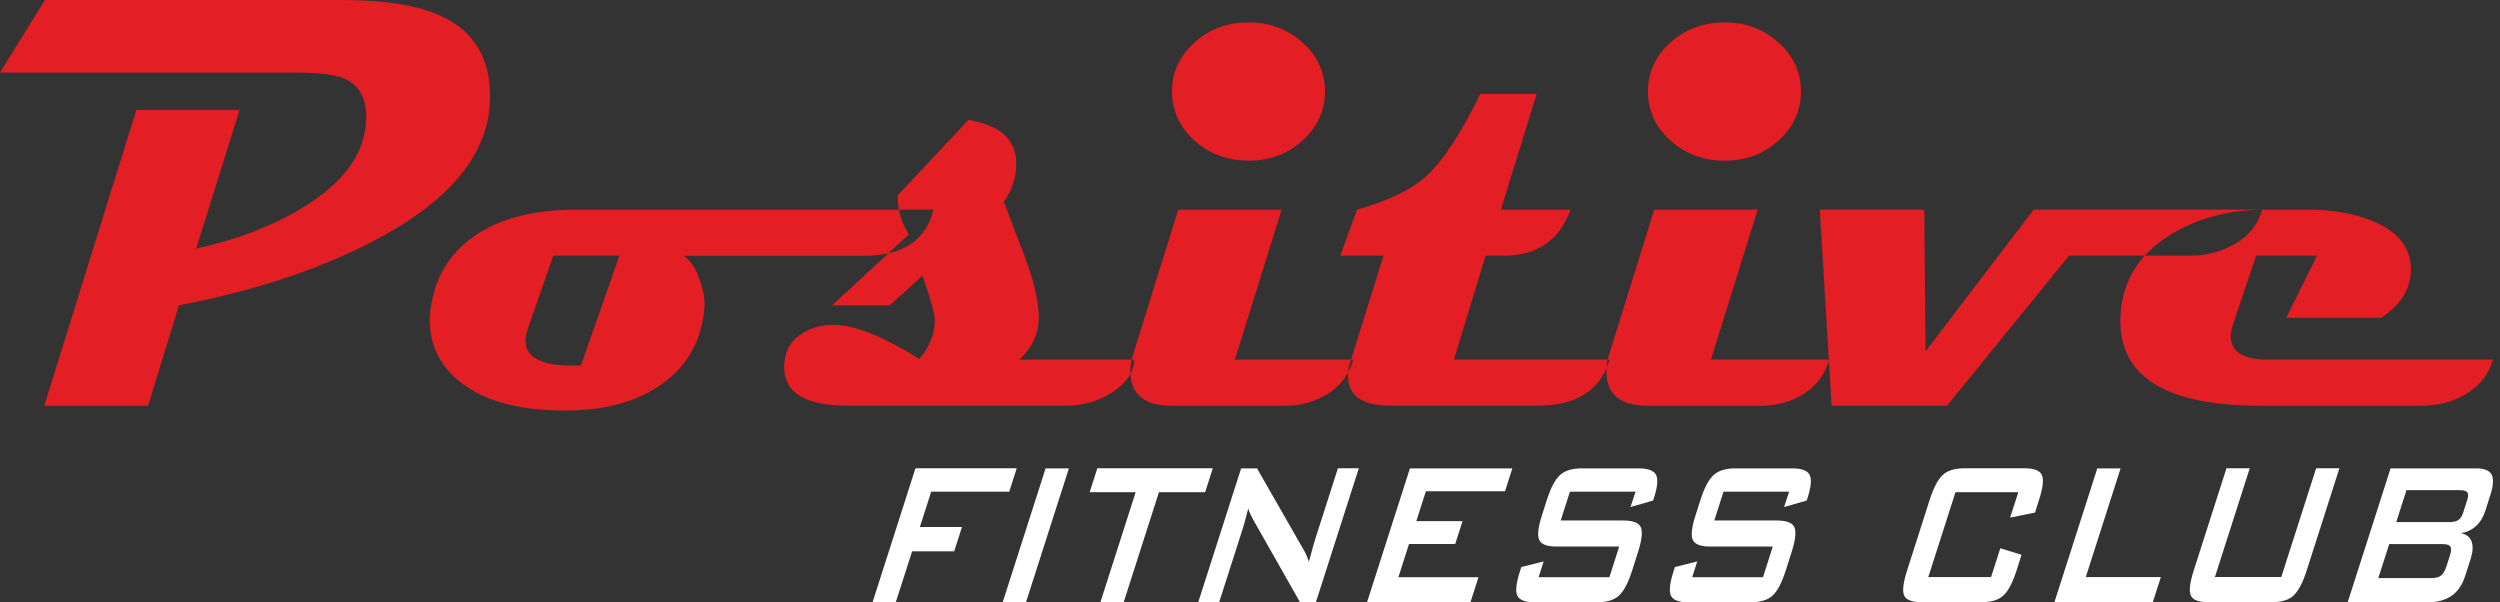
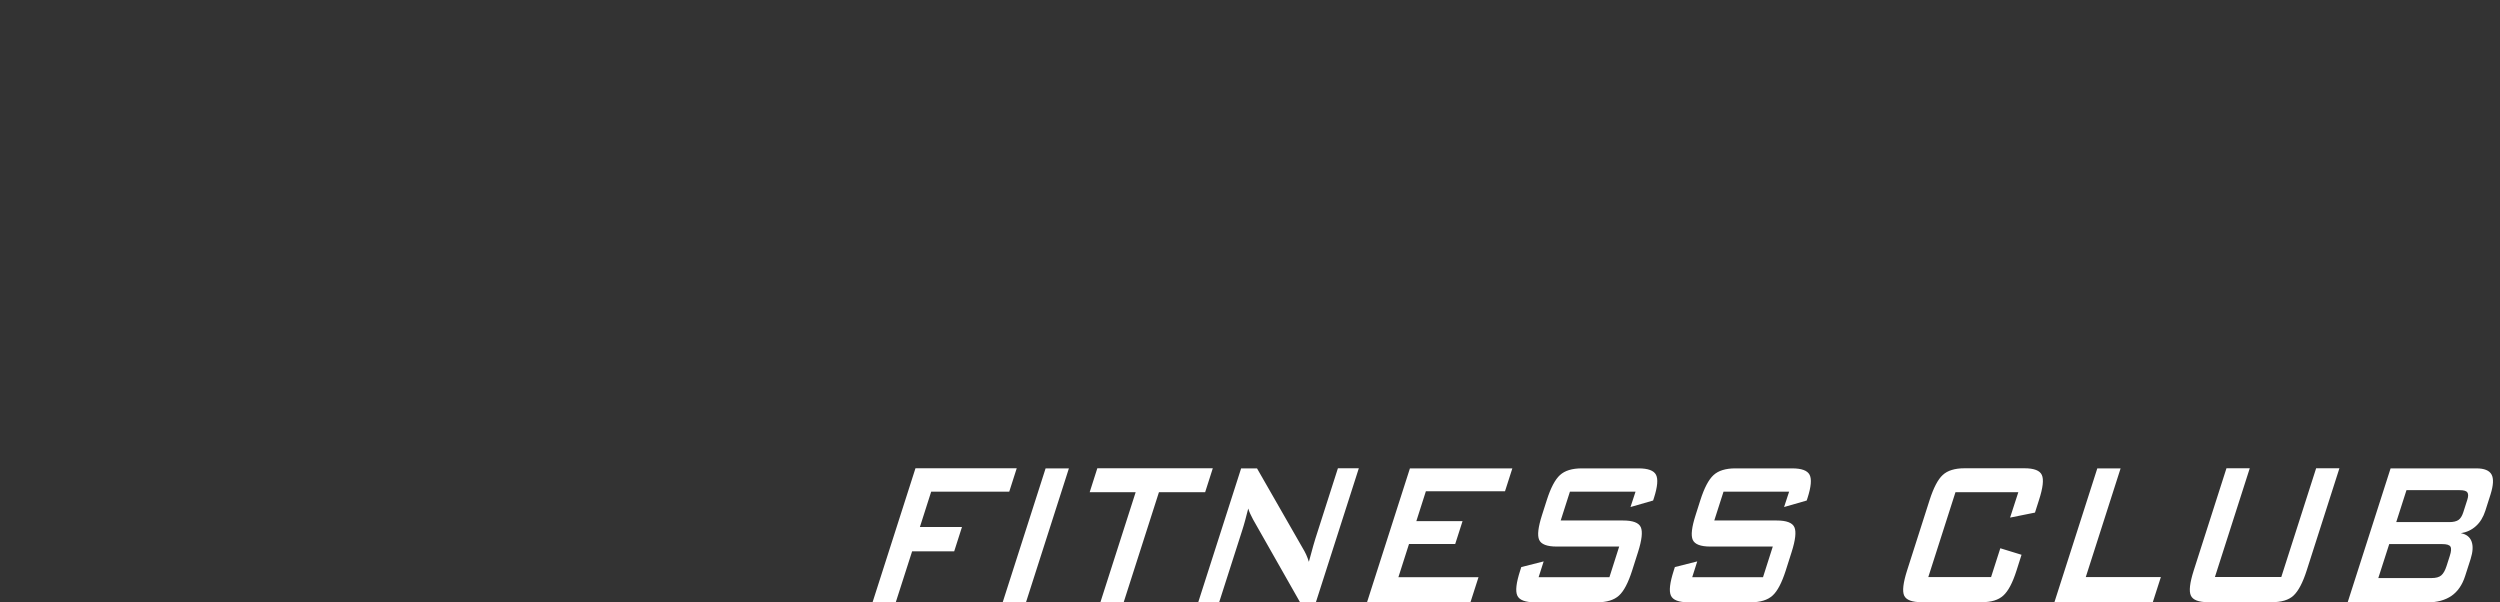
<svg xmlns="http://www.w3.org/2000/svg" width="166" height="40" viewBox="0 0 166 40" fill="none">
  <rect x="0" y="0" width="166" height="40" fill="#333333" stroke="none" />
-   <path fill-rule="evenodd" clip-rule="evenodd" d="M32.544 6.392C32.544 10.176 29.884 13.416 24.563 16.124C21.014 17.949 16.786 19.333 11.883 20.274L9.832 26.94H2.939L9.057 7.294H15.911L13.024 16.507C15.623 15.946 17.931 15.075 19.943 13.886C22.747 12.214 24.206 10.268 24.31 8.042C24.376 6.61 23.897 5.669 22.873 5.225C22.264 4.955 21.162 4.82 19.568 4.82H0L2.987 0H22.703C25.59 0 27.794 0.361 29.309 1.071C31.469 2.077 32.544 3.858 32.544 6.392ZM61.988 13.921H38.24C35.436 13.921 33.189 14.504 31.508 15.667C29.927 16.764 28.965 18.275 28.639 20.204C28.573 20.552 28.538 20.896 28.538 21.245C28.538 22.991 29.257 24.402 30.702 25.473C32.322 26.688 34.639 27.284 37.648 27.258C40.234 27.245 42.342 26.657 43.961 25.495C45.655 24.28 46.596 22.608 46.77 20.474C46.822 19.925 46.709 19.272 46.443 18.528C46.173 17.783 45.829 17.265 45.411 16.986H57.39C59.95 16.978 61.479 15.959 61.988 13.921ZM41.127 16.978L38.579 24.254C38.401 24.267 38.192 24.275 37.952 24.275C35.915 24.275 34.896 23.727 34.896 22.621C34.896 22.39 34.944 22.151 35.026 21.894L36.737 16.978H41.127ZM75.321 23.879C75.269 24.737 74.777 25.455 73.858 26.048C72.931 26.644 71.916 26.936 70.819 26.936H56.267C53.471 26.936 52.069 26.078 52.069 24.376C52.069 24.223 52.082 24.053 52.108 23.879C52.213 23.113 52.618 22.521 53.332 22.103C53.946 21.728 54.651 21.554 55.444 21.567C56.824 21.606 58.692 22.364 61.056 23.84C61.731 22.995 62.071 22.142 62.071 21.271C62.071 20.84 61.797 19.847 61.248 18.306L59.084 20.274H55.248L60.347 15.567C60.116 15.166 59.959 14.84 59.868 14.587C59.702 14.117 59.611 13.581 59.598 12.98L64.305 7.96C66.421 8.321 67.479 9.279 67.479 10.847C67.479 11.77 67.205 12.619 66.656 13.394C67.126 14.648 67.605 15.898 68.089 17.152C68.677 18.759 68.973 20.065 68.973 21.062C68.973 22.159 68.542 23.1 67.671 23.879H75.321ZM87.979 6.066C87.979 7.346 87.483 8.43 86.495 9.327C85.502 10.224 84.313 10.668 82.92 10.668C81.5 10.668 80.298 10.224 79.305 9.327C78.317 8.43 77.821 7.346 77.821 6.066C77.821 4.803 78.317 3.727 79.305 2.83C80.298 1.933 81.5 1.489 82.92 1.489C84.313 1.489 85.502 1.933 86.495 2.83C87.483 3.723 87.979 4.803 87.979 6.066ZM89.86 23.879H81.996L85.101 13.921H78.234L75.326 23.248C75.147 23.744 75.056 24.21 75.056 24.641C75.056 26.178 75.97 26.94 77.795 26.94H85.345C86.229 26.94 87.043 26.749 87.796 26.366C88.841 25.826 89.529 25.003 89.86 23.879ZM106.877 23.879C106.276 25.917 104.683 26.936 102.092 26.936H92.334C90.444 26.936 89.503 26.27 89.503 24.942C89.503 24.606 89.573 24.254 89.712 23.87L91.863 16.978H88.994L90.104 13.921C92.155 13.346 93.679 12.614 94.681 11.717C95.804 10.703 97.006 8.883 98.286 6.235H102.031L99.658 13.921H104.286C103.555 15.959 102.066 16.978 99.814 16.978H98.643L96.54 23.879H106.877ZM119.583 6.066C119.583 7.346 119.087 8.43 118.098 9.327C117.105 10.224 115.917 10.668 114.523 10.668C113.104 10.668 111.902 10.224 110.909 9.327C109.921 8.43 109.424 7.346 109.424 6.066C109.424 4.803 109.921 3.727 110.909 2.83C111.902 1.933 113.104 1.489 114.523 1.489C115.917 1.489 117.105 1.933 118.098 2.83C119.087 3.723 119.583 4.803 119.583 6.066ZM121.464 23.879H113.605L116.709 13.921H109.842L106.934 23.248C106.755 23.744 106.664 24.21 106.664 24.641C106.664 26.178 107.578 26.94 109.403 26.94H116.953C117.837 26.94 118.651 26.749 119.405 26.366C120.445 25.826 121.133 25.003 121.464 23.879ZM150.207 13.921C149.885 15.044 149.153 15.867 148.004 16.403C147.198 16.79 146.336 16.978 145.422 16.978H137.384L129.285 26.936H121.617L120.833 13.916H127.774L127.852 23.335L135.041 13.916H150.207V13.921ZM165.534 23.879H150.612C148.953 23.879 148.121 23.361 148.121 22.325C148.121 22.107 148.165 21.867 148.252 21.598L149.807 16.978H153.847L151.81 21.097H158.123C159.495 20.187 160.148 19.059 160.083 17.692C160.004 16.337 159.155 15.332 157.522 14.665C156.295 14.169 154.871 13.921 153.255 13.921H150.477C147.96 13.921 145.792 14.509 143.967 15.684C141.851 17.043 140.793 18.933 140.793 21.332C140.793 25.068 143.898 26.94 150.098 26.94H160.762C161.859 26.94 162.839 26.692 163.697 26.196C164.65 25.63 165.264 24.859 165.534 23.879Z" fill="#E31E24" />
  <path fill-rule="evenodd" clip-rule="evenodd" d="M57.937 39.993L60.787 31.093H67.511L67.014 32.646H61.831L61.081 34.993H63.875L63.358 36.61H60.564L59.478 39.993H57.937ZM66.578 39.993H68.125L70.975 31.1H69.428L66.578 39.993ZM76.954 32.681L74.611 39.993H73.065L75.408 32.681H72.355L72.862 31.093H80.53L80.022 32.681H76.954ZM79.561 39.993H80.951L82.492 35.185C82.548 35.008 82.614 34.795 82.68 34.547C82.746 34.305 82.812 34.043 82.883 33.766C82.918 33.887 82.964 34.001 83.015 34.114C83.065 34.227 83.131 34.355 83.202 34.49L86.321 39.986H87.376L90.226 31.093H88.837L87.341 35.766C87.305 35.88 87.259 36.036 87.198 36.248C87.143 36.454 87.046 36.809 86.909 37.305C86.859 37.142 86.803 36.986 86.732 36.83C86.661 36.674 86.57 36.511 86.468 36.341L83.466 31.1H82.411L79.561 39.993ZM90.769 39.993L93.619 31.1H100.42L99.933 32.618H94.679L94.045 34.603H97.113L96.626 36.121H93.558L92.853 38.326H98.173L97.635 40H90.769V39.993ZM108.6 32.646H104.243L103.63 34.561H107.773C108.427 34.561 108.818 34.71 108.95 35.008C109.081 35.305 109.021 35.858 108.762 36.667L108.371 37.894C108.113 38.695 107.824 39.255 107.499 39.546C107.175 39.844 106.688 39.993 106.034 39.993H101.926C101.277 39.993 100.881 39.844 100.749 39.546C100.612 39.248 100.678 38.695 100.937 37.894L101.013 37.653L102.499 37.277L102.164 38.326H106.865L107.514 36.291H103.366C102.722 36.291 102.331 36.142 102.2 35.844C102.068 35.546 102.134 35 102.392 34.192L102.707 33.206C102.965 32.398 103.254 31.845 103.579 31.547C103.904 31.249 104.385 31.1 105.029 31.1H108.803C109.426 31.1 109.812 31.242 109.959 31.526C110.106 31.809 110.06 32.32 109.827 33.05L109.766 33.235L108.265 33.667L108.6 32.646ZM118.798 32.646H114.442L113.828 34.561H117.972C118.626 34.561 119.016 34.71 119.148 35.008C119.28 35.305 119.219 35.858 118.96 36.667L118.57 37.894C118.311 38.695 118.022 39.255 117.698 39.546C117.373 39.844 116.886 39.993 116.232 39.993H112.124C111.475 39.993 111.08 39.844 110.948 39.546C110.811 39.248 110.877 38.695 111.135 37.894L111.211 37.653L112.697 37.277L112.363 38.326H117.064L117.713 36.291H113.565C112.92 36.291 112.53 36.142 112.398 35.844C112.266 35.546 112.332 35 112.591 34.192L112.905 33.206C113.164 32.398 113.453 31.845 113.778 31.547C114.102 31.249 114.584 31.1 115.228 31.1H119.001C119.625 31.1 120.01 31.242 120.157 31.526C120.304 31.809 120.259 32.32 120.025 33.05L119.965 33.235L118.463 33.667L118.798 32.646ZM134.017 32.681H129.844L128.038 38.319H132.207L132.821 36.404L134.23 36.837L133.896 37.887C133.637 38.702 133.343 39.255 133.018 39.546C132.694 39.844 132.217 39.986 131.573 39.986H127.602C126.958 39.986 126.568 39.837 126.436 39.546C126.304 39.255 126.37 38.702 126.628 37.887L128.129 33.192C128.388 32.391 128.677 31.83 128.997 31.54C129.316 31.242 129.803 31.093 130.447 31.093H134.418C135.062 31.093 135.447 31.242 135.579 31.54C135.716 31.837 135.65 32.391 135.392 33.192L135.123 34.036L133.47 34.369L134.017 32.681ZM136.411 39.993L139.261 31.1H140.808L138.495 38.319H143.481L142.943 39.993H136.411ZM149.384 31.093L147.071 38.312H151.478L153.791 31.093H155.337L153.162 37.887C152.903 38.695 152.609 39.248 152.289 39.546C151.97 39.844 151.483 39.986 150.834 39.986H146.635C145.991 39.986 145.605 39.837 145.474 39.546C145.337 39.255 145.403 38.702 145.661 37.887L147.837 31.093H149.384ZM163.32 32.547H159.79L159.11 34.667H162.64C162.909 34.667 163.107 34.617 163.244 34.525C163.375 34.433 163.482 34.263 163.558 34.029L163.827 33.192C163.903 32.958 163.903 32.795 163.832 32.696C163.756 32.589 163.588 32.547 163.32 32.547ZM162.174 36.128H158.644L157.919 38.383H161.448C161.743 38.383 161.961 38.326 162.098 38.206C162.24 38.085 162.356 37.88 162.452 37.582L162.665 36.915C162.762 36.617 162.777 36.412 162.711 36.298C162.645 36.185 162.468 36.128 162.174 36.128ZM155.885 39.993L158.735 31.1H164.43C164.953 31.1 165.292 31.235 165.44 31.511C165.587 31.781 165.561 32.221 165.374 32.823L165.029 33.908C164.892 34.334 164.684 34.681 164.405 34.929C164.126 35.185 163.791 35.341 163.401 35.405C163.761 35.468 163.999 35.653 164.111 35.951C164.222 36.248 164.202 36.631 164.05 37.114L163.685 38.248C163.497 38.837 163.193 39.277 162.777 39.567C162.361 39.851 161.824 40 161.164 40H155.885V39.993Z" fill="white" />
</svg>